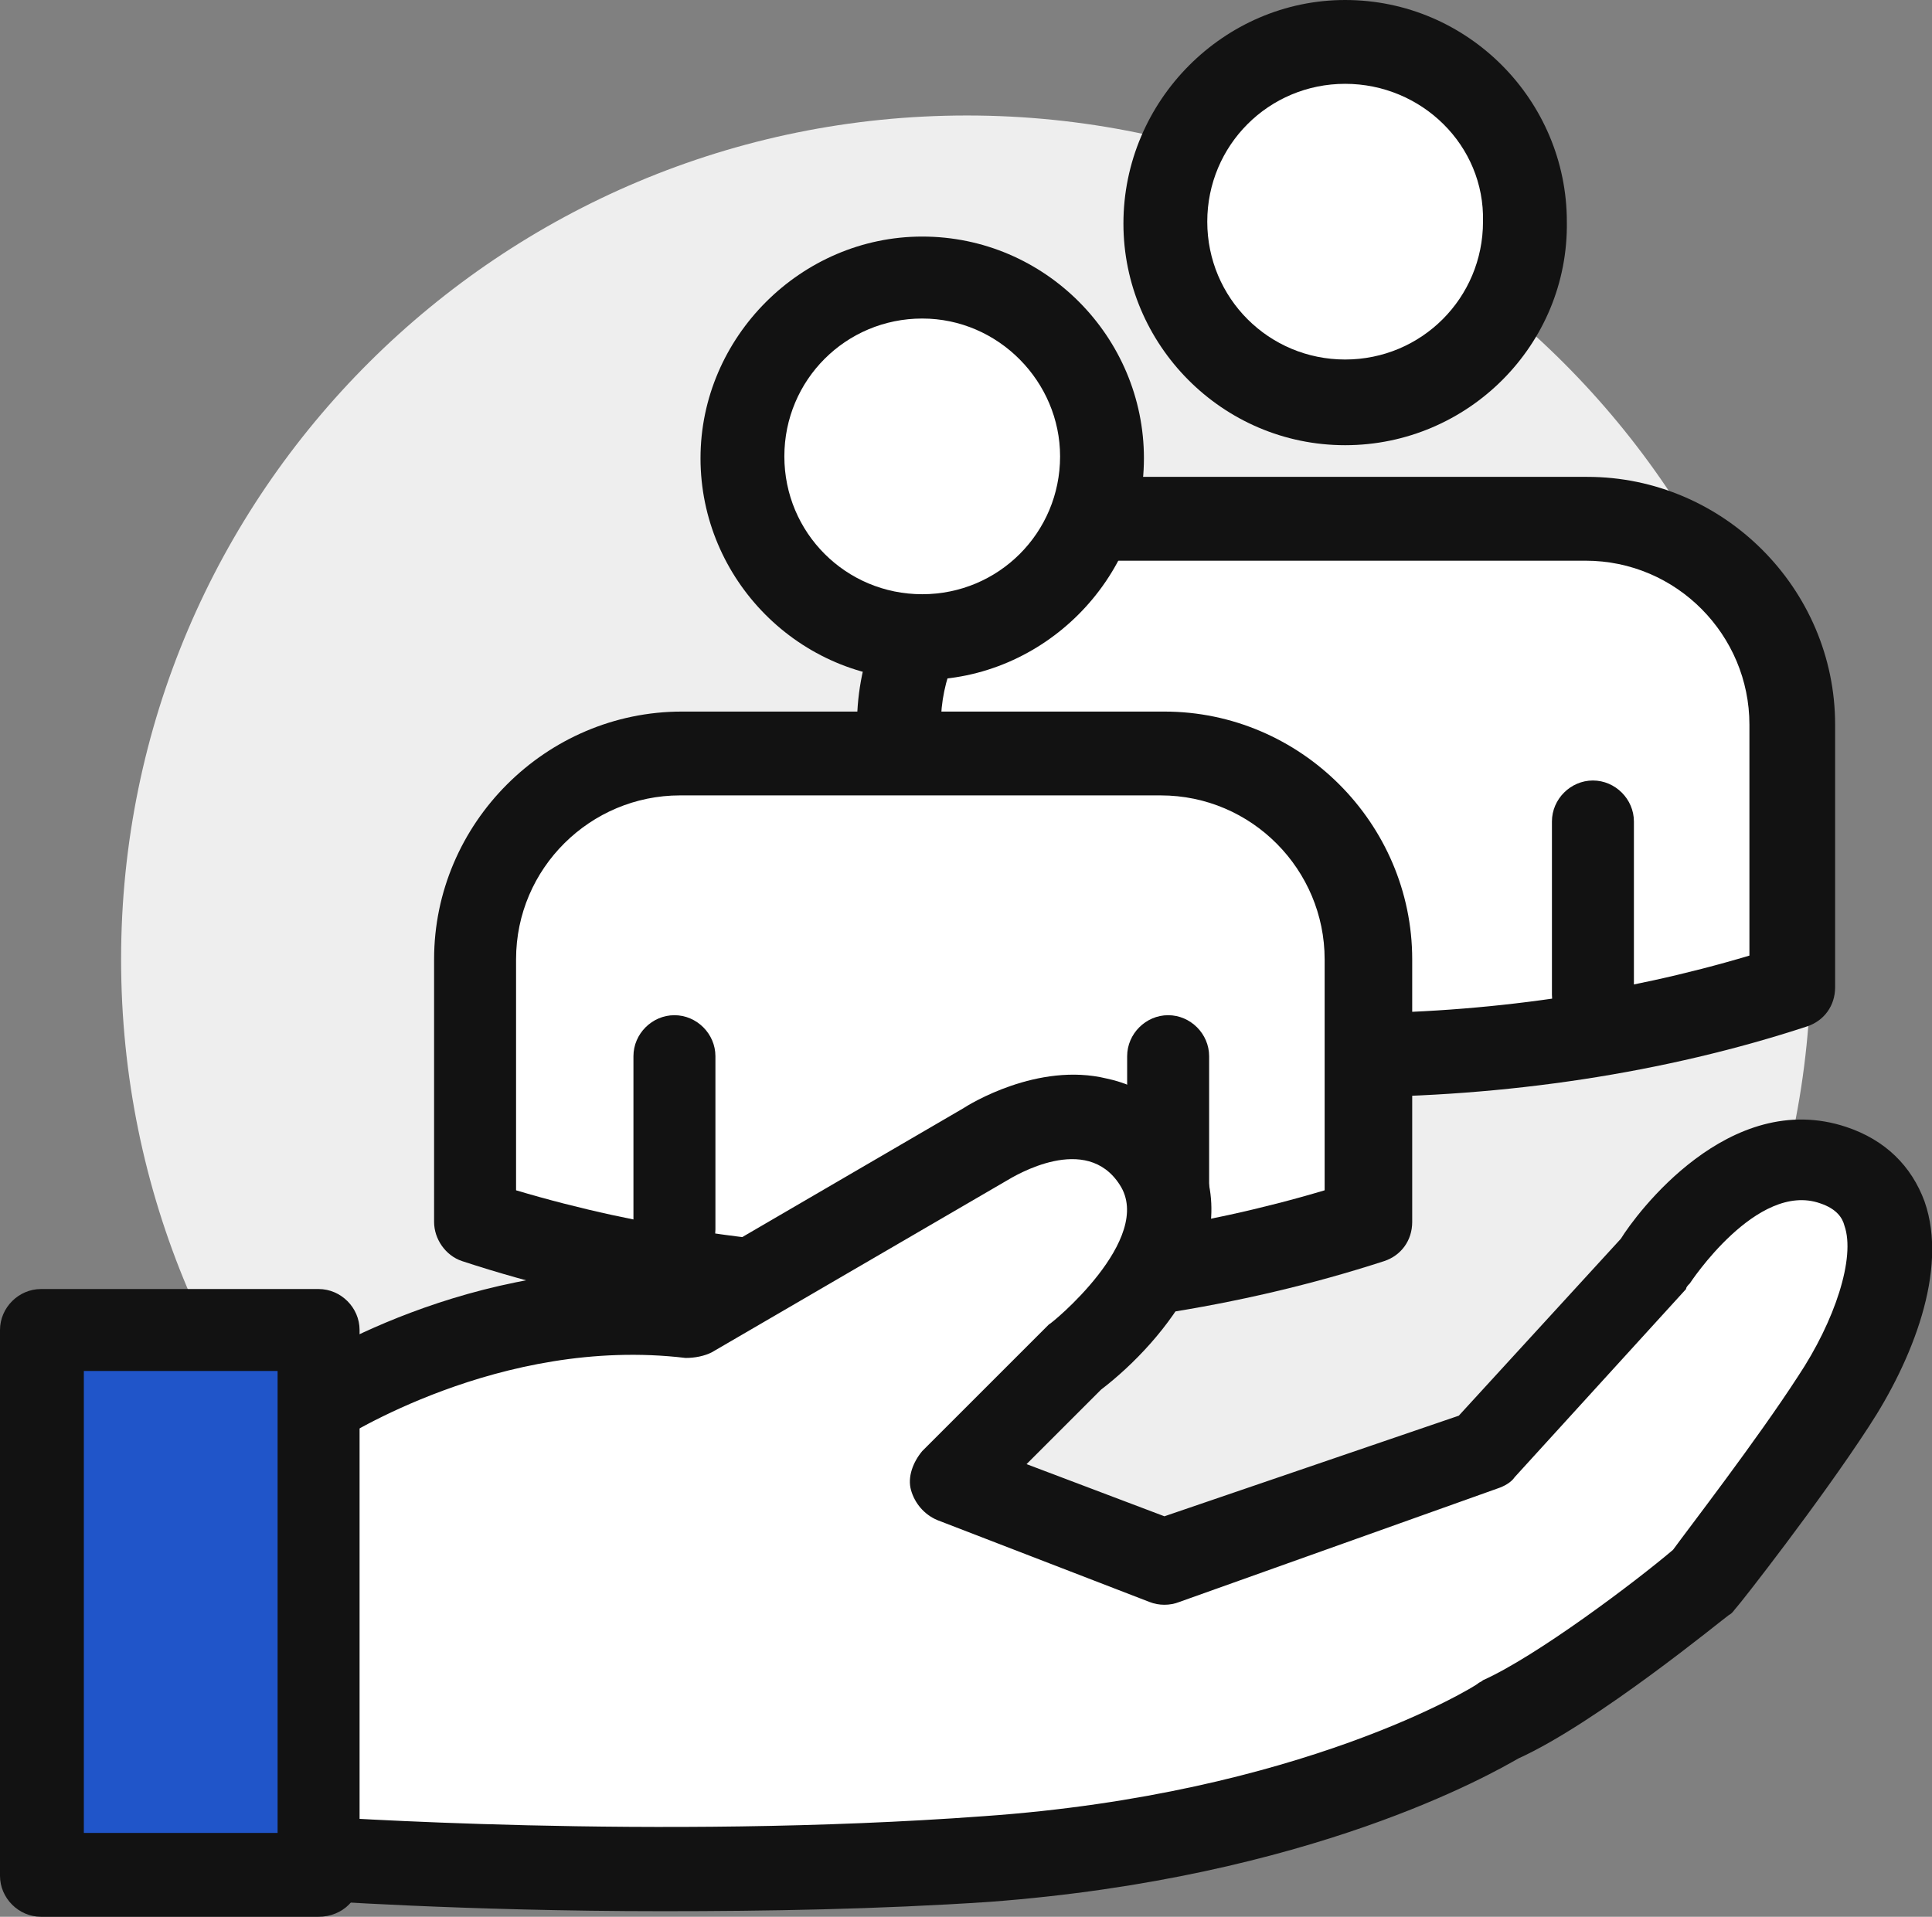
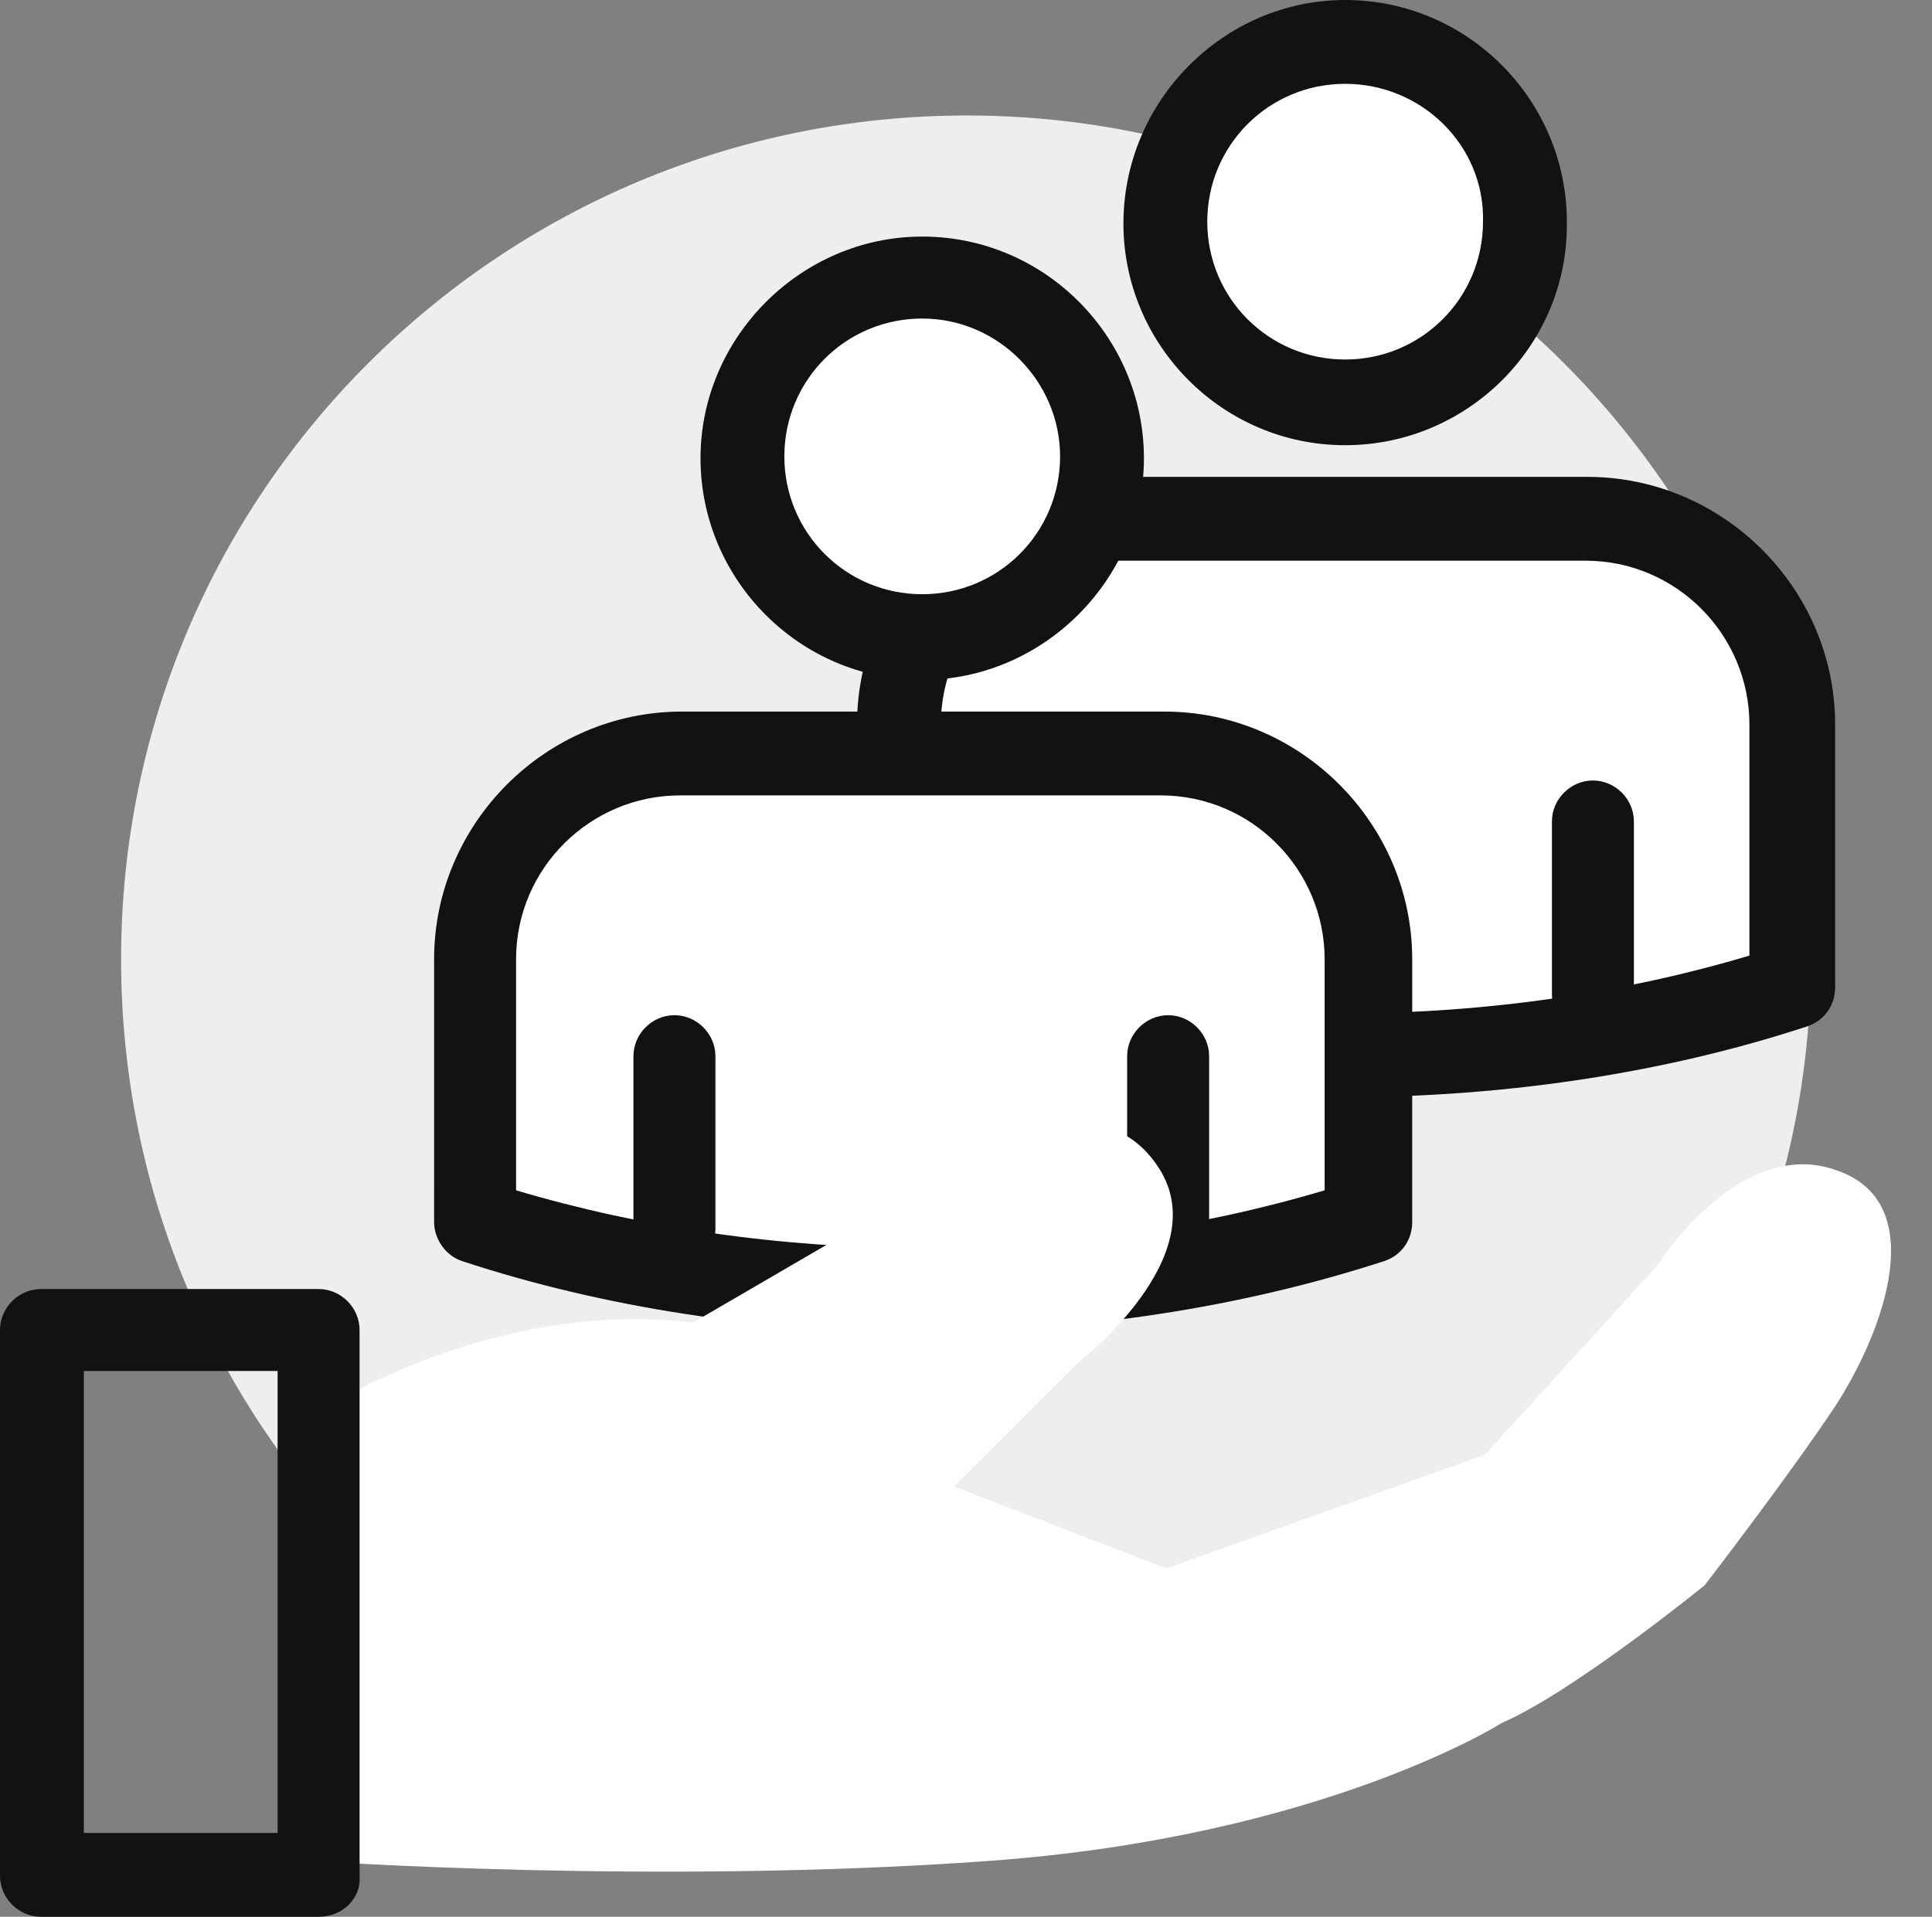
<svg xmlns="http://www.w3.org/2000/svg" version="1.1" id="레이어_1" x="0px" y="0px" viewBox="0 0 103.7 102.9" style="enable-background:new 0 0 103.7 102.9;" xml:space="preserve">
  <rect x="0" y="0" width="103.7" height="102.9" fill="#808080" stroke="none" />
  <style type="text/css">
	.st0{fill:#EEEEEE;}
	.st1{fill:#FFFFFF;}
	.st2{fill:#121212;}
	.st3{fill:#595656;}
	.st4{fill:#2055C9;}
</style>
  <path class="st0" d="M97.2,51.5c0-25-20.3-45.3-45.3-45.3S6.5,26.4,6.5,51.5s20.3,45.3,45.3,45.3S97.2,76.5,97.2,51.5z" />
  <path class="st1" d="M85.2,27.8H59.3c-6.1,0-11,4.9-11,11v14.1c7.1,2.3,15.3,3.7,24,3.7s16.8-1.3,24-3.7V38.9  C96.2,32.8,91.3,27.8,85.2,27.8z" />
  <path class="st2" d="M72.2,58.9c-8.6,0-17.1-1.3-24.7-3.8c-0.9-0.3-1.5-1.2-1.5-2.1V38.9c0-7.3,6-13.3,13.3-13.3h25.9  c7.3,0,13.3,6,13.3,13.3v14.1c0,1-0.6,1.8-1.5,2.1C89.4,57.6,80.8,58.9,72.2,58.9z M50.5,51.3c6.7,2,14.2,3.1,21.7,3.1  c7.6,0,15-1.1,21.7-3.1V38.9c0-4.8-3.9-8.8-8.8-8.8H59.3c-4.8,0-8.8,3.9-8.8,8.8V51.3z" />
-   <path class="st3" d="M58.9,55.6c-1.2,0-2.2-1-2.2-2.2v-9.3c0-1.2,1-2.2,2.2-2.2c1.2,0,2.2,1,2.2,2.2v9.3  C61.2,54.6,60.2,55.6,58.9,55.6z" />
  <path class="st2" d="M85.5,55.6c-1.2,0-2.2-1-2.2-2.2v-9.3c0-1.2,1-2.2,2.2-2.2c1.2,0,2.2,1,2.2,2.2v9.3  C87.8,54.6,86.8,55.6,85.5,55.6z" />
  <ellipse transform="matrix(0.974 -0.229 0.229 0.974 -0.817 16.845)" class="st1" cx="72.2" cy="11.9" rx="9.7" ry="9.7" />
  <path class="st2" d="M72.2,23.9c-6.6,0-11.9-5.4-11.9-11.9C60.3,5.4,65.7,0,72.2,0c6.6,0,11.9,5.4,11.9,11.9  C84.2,18.5,78.8,23.9,72.2,23.9z M72.2,4.5c-4.1,0-7.4,3.3-7.4,7.4c0,4.1,3.3,7.4,7.4,7.4c4.1,0,7.4-3.3,7.4-7.4  C79.7,7.8,76.3,4.5,72.2,4.5z" />
  <path class="st1" d="M62.4,40.5H36.5c-6.1,0-11,4.9-11,11v14.1c7.1,2.3,15.3,3.7,24,3.7c8.7,0,16.8-1.3,24-3.7V51.5  C73.4,45.4,68.5,40.5,62.4,40.5z" />
  <path class="st2" d="M49.5,71.5c-8.6,0-17.1-1.3-24.7-3.8c-0.9-0.3-1.5-1.2-1.5-2.1V51.5c0-7.3,6-13.3,13.3-13.3h25.9  c7.3,0,13.3,6,13.3,13.3v14.1c0,1-0.6,1.8-1.5,2.1C66.6,70.2,58.1,71.5,49.5,71.5z M27.7,63.9c6.7,2,14.2,3.1,21.7,3.1  c7.5,0,15-1.1,21.7-3.1V51.5c0-4.8-3.9-8.8-8.8-8.8H36.5c-4.8,0-8.8,3.9-8.8,8.8V63.9z" />
  <path class="st2" d="M36.2,68.2c-1.2,0-2.2-1-2.2-2.2v-9.3c0-1.2,1-2.2,2.2-2.2c1.2,0,2.2,1,2.2,2.2V66  C38.4,67.2,37.4,68.2,36.2,68.2z" />
  <path class="st2" d="M62.7,68.2c-1.2,0-2.2-1-2.2-2.2v-9.3c0-1.2,1-2.2,2.2-2.2c1.2,0,2.2,1,2.2,2.2V66C65,67.2,64,68.2,62.7,68.2z" />
  <path class="st1" d="M59.1,24.6c0-5.4-4.3-9.7-9.7-9.7c-5.4,0-9.7,4.3-9.7,9.7c0,5.4,4.3,9.7,9.7,9.7C54.8,34.3,59.1,29.9,59.1,24.6  z" />
  <path class="st2" d="M49.5,36.5c-6.6,0-11.9-5.4-11.9-11.9s5.4-11.9,11.9-11.9c6.6,0,11.9,5.4,11.9,11.9S56,36.5,49.5,36.5z   M49.5,17.1c-4.1,0-7.4,3.3-7.4,7.4c0,4.1,3.3,7.4,7.4,7.4c4.1,0,7.4-3.3,7.4-7.4C56.9,20.5,53.6,17.1,49.5,17.1z" />
  <path class="st1" d="M17.1,75.8c0,0,9.2-6.1,20.1-4.8L53,61.8c0,0,6.1-3.9,9.2,0.9c3.1,4.8-4.4,10.5-4.4,10.5l-6.6,6.6l11.4,4.4  l17.1-6.1l9.2-10.1c0,0,4.4-7,9.6-5.2c5.2,1.7,2.6,8.7,0,12.7c-2.6,3.9-7,9.6-7,9.6s-7,5.7-10.9,7.4c0,0-9.6,6.1-27.5,7.4  c-17.9,1.3-36.3,0-36.3,0" />
-   <path class="st2" d="M35.6,102.6c-10.8,0-19-0.6-19.1-0.6c-1.2-0.1-2.2-1.2-2.1-2.4c0.1-1.2,1.2-2.2,2.4-2.1c0.2,0,18.4,1.3,36,0  c17.1-1.2,26.4-7,26.5-7.1c0.1-0.1,0.2-0.1,0.3-0.2c2.9-1.3,8.2-5.3,10.2-7c0.8-1.1,4.5-5.9,6.7-9.3c2-3,3.1-6.4,2.5-8.1  c-0.1-0.4-0.4-0.9-1.3-1.2c-3.4-1.2-7,4.3-7,4.3c-0.1,0.1-0.2,0.2-0.2,0.3l-9.2,10.1c-0.2,0.3-0.6,0.5-0.9,0.6l-17.1,6.1  c-0.5,0.2-1.1,0.2-1.6,0l-11.4-4.4c-0.7-0.3-1.2-0.9-1.4-1.6c-0.2-0.7,0.1-1.5,0.6-2.1l6.6-6.6c0.1-0.1,0.1-0.1,0.2-0.2  c0.1,0,5.7-4.6,3.8-7.5c-1.8-2.8-5.6-0.5-6.1-0.2l-15.8,9.2c-0.4,0.2-0.9,0.3-1.4,0.3c-10-1.2-18.5,4.4-18.6,4.4  c-1,0.7-2.4,0.4-3.1-0.6c-0.7-1-0.4-2.4,0.6-3.1c0.4-0.3,9.6-6.3,20.9-5.3l15.1-8.8c0.3-0.2,4-2.5,7.7-1.6c1.9,0.4,3.4,1.5,4.5,3.3  c3.3,5.1-1.4,10.8-4.8,13.4l-4,4l7.4,2.8L78.3,76l8.7-9.5c0.8-1.3,5.8-8.1,12.1-6c2.1,0.7,3.5,2.1,4.2,4c1.3,3.7-0.7,8.6-3,12.1  c-2.6,4-6.9,9.5-7.1,9.7c-0.1,0.1-0.2,0.3-0.4,0.4c-0.3,0.2-7.1,5.8-11.3,7.7c-1.4,0.8-11.1,6.4-28.4,7.7  C47.1,102.5,41.1,102.6,35.6,102.6z" />
-   <rect x="2.2" y="71.4" class="st4" width="14.9" height="29.3" />
  <path class="st2" d="M17.1,102.9H2.2c-1.2,0-2.2-1-2.2-2.2V71.4c0-1.2,1-2.2,2.2-2.2h14.9c1.2,0,2.2,1,2.2,2.2v29.3  C19.4,101.9,18.4,102.9,17.1,102.9z M4.5,98.4h10.4V73.6H4.5V98.4z" />
</svg>